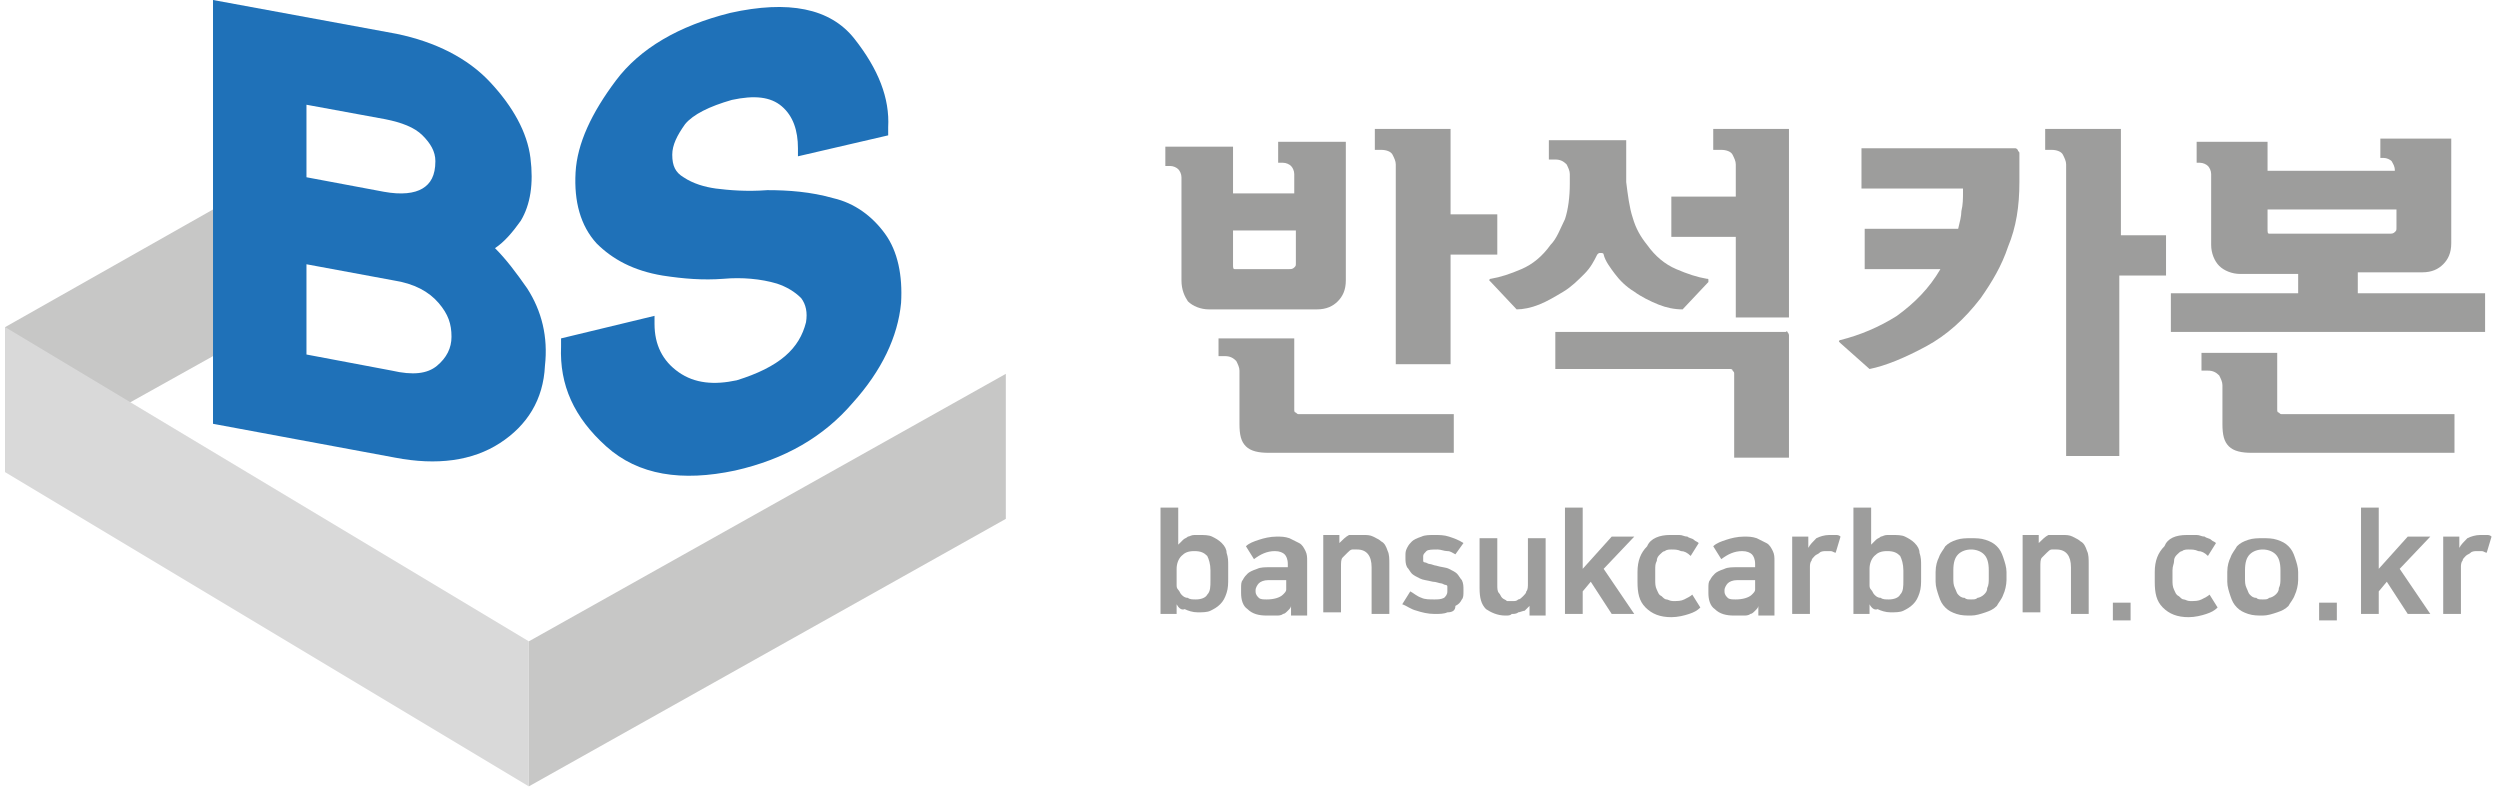
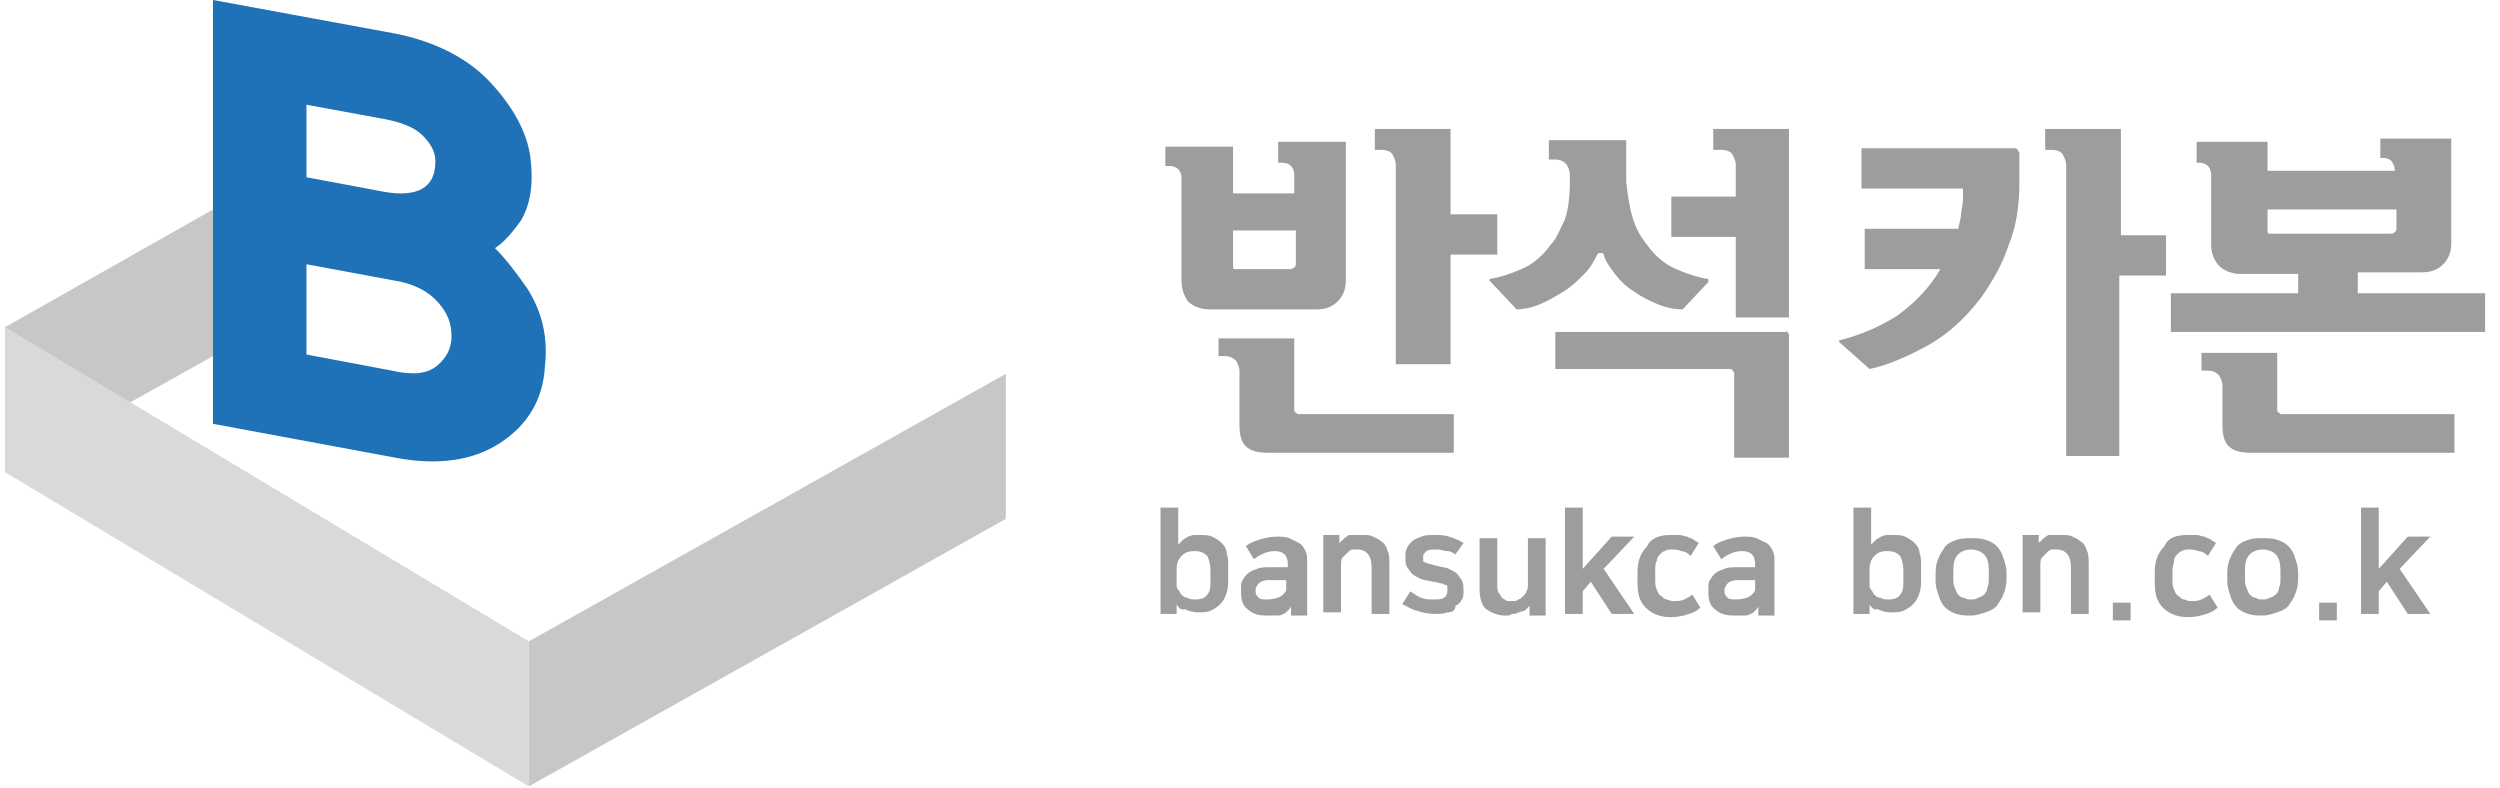
<svg xmlns="http://www.w3.org/2000/svg" width="184" height="58" viewBox="0 0 184 58" fill="none">
  <g clip-path="url(#clip0_162_45)">
    <path d="M95.257 14.232V12.809C95.257 12.572 95.139 12.334 95.02 12.216C94.902 12.097 94.665 11.979 94.427 11.979H94.072V10.437H99.053V20.636C99.053 21.348 98.816 21.822 98.46 22.178C98.104 22.534 97.629 22.771 96.918 22.771H88.972C88.379 22.771 87.786 22.534 87.43 22.178C87.193 21.822 86.956 21.348 86.956 20.636V13.046C86.956 12.809 86.837 12.572 86.718 12.453C86.6 12.334 86.362 12.216 86.125 12.216H85.769V10.793H90.751V14.232H95.257ZM95.257 30.124C95.257 30.243 95.257 30.362 95.376 30.362C95.495 30.48 95.495 30.48 95.613 30.48H106.999V33.327H93.36C92.648 33.327 92.055 33.208 91.7 32.852C91.344 32.496 91.225 32.022 91.225 31.192V27.278C91.225 27.041 91.106 26.804 90.988 26.566C90.751 26.329 90.513 26.211 90.158 26.211H89.683V24.906H95.257V30.124ZM90.751 17.078V19.45C90.751 19.688 90.751 19.806 90.869 19.806C90.988 19.806 90.988 19.806 91.225 19.806H94.902C95.02 19.806 95.139 19.806 95.257 19.688C95.376 19.569 95.376 19.569 95.376 19.332V16.96H90.751V17.078ZM106.643 26.804H102.729V12.097C102.729 11.86 102.611 11.623 102.492 11.386C102.374 11.148 102.018 11.03 101.662 11.03H101.188V9.488H106.762V15.774H110.201V18.739H106.762V26.804H106.643Z" fill="#9D9D9C" />
    <path d="M120.164 16.011C120.401 16.841 120.757 17.434 121.231 18.027C121.824 18.857 122.536 19.45 123.366 19.806C124.196 20.162 124.908 20.399 125.619 20.518C125.738 20.518 125.738 20.518 125.738 20.636V20.755L123.84 22.771C123.247 22.771 122.654 22.653 122.061 22.415C121.468 22.178 120.757 21.822 120.282 21.467C119.689 21.111 119.215 20.636 118.859 20.162C118.503 19.688 118.147 19.213 118.029 18.739C118.029 18.62 117.91 18.62 117.792 18.62C117.673 18.62 117.673 18.62 117.554 18.739C117.317 19.213 117.08 19.688 116.606 20.162C116.131 20.636 115.657 21.111 115.064 21.467C114.471 21.822 113.878 22.178 113.285 22.415C112.692 22.653 112.099 22.771 111.624 22.771L109.727 20.755L109.608 20.636C109.608 20.636 109.608 20.518 109.727 20.518C110.438 20.399 111.15 20.162 111.98 19.806C112.81 19.45 113.522 18.857 114.115 18.027C114.589 17.553 114.827 16.841 115.182 16.13C115.42 15.418 115.538 14.469 115.538 13.52V12.809C115.538 12.572 115.42 12.334 115.301 12.097C115.064 11.86 114.827 11.741 114.471 11.741H113.996V10.318H119.689V13.402C119.808 14.351 119.926 15.299 120.164 16.011ZM131.549 24.432C131.549 24.432 131.668 24.55 131.668 24.669V33.682H127.635V27.515C127.635 27.397 127.635 27.397 127.517 27.278C127.517 27.159 127.398 27.159 127.28 27.159H114.471V24.432H131.431C131.549 24.313 131.549 24.432 131.549 24.432ZM127.754 12.097C127.754 11.86 127.635 11.623 127.517 11.386C127.398 11.148 127.042 11.03 126.687 11.03H126.094V9.488H131.668V23.364H127.754V17.434H123.01V14.469H127.754V12.097Z" fill="#9D9D9C" />
    <path d="M137.242 19.688V16.841H144.121C144.239 16.367 144.358 15.892 144.358 15.537C144.477 15.062 144.477 14.588 144.477 14.113V13.876H137.005V10.911H148.272C148.39 10.911 148.39 10.911 148.509 11.03C148.509 11.148 148.628 11.148 148.628 11.267V13.402C148.628 15.181 148.39 16.723 147.797 18.146C147.323 19.569 146.611 20.755 145.781 21.941C144.595 23.483 143.291 24.669 141.749 25.499C140.207 26.329 138.784 26.922 137.598 27.159L135.463 25.262L135.344 25.143C135.344 25.143 135.344 25.025 135.463 25.025C136.886 24.669 138.309 24.076 139.614 23.246C140.919 22.297 141.986 21.229 142.816 19.806H137.242V19.688ZM159.42 17.316V20.281H155.981V33.564H152.067V12.097C152.067 11.86 151.948 11.623 151.83 11.386C151.711 11.148 151.355 11.03 151 11.03H150.525V9.488H156.099V17.316H159.42Z" fill="#9D9D9C" />
    <path d="M176.261 12.572C176.261 12.216 176.143 12.097 176.024 11.86C175.906 11.741 175.668 11.623 175.431 11.623H175.194V10.2H180.412V17.909C180.412 18.62 180.175 19.095 179.819 19.45C179.464 19.806 178.989 20.043 178.278 20.043H173.534V21.585H182.903V24.432H159.776V21.585H169.145V20.162H164.876C164.283 20.162 163.69 19.925 163.334 19.569C162.978 19.213 162.741 18.62 162.741 18.027V12.809C162.741 12.572 162.622 12.334 162.504 12.216C162.385 12.097 162.148 11.979 161.911 11.979H161.673V10.437H166.892V12.572H176.261V12.572ZM167.603 30.124C167.603 30.243 167.604 30.362 167.722 30.362C167.841 30.48 167.841 30.48 167.959 30.48H180.65V33.327H165.706C164.994 33.327 164.401 33.208 164.045 32.852C163.69 32.496 163.571 32.022 163.571 31.192V28.345C163.571 28.108 163.452 27.871 163.334 27.634C163.097 27.397 162.859 27.278 162.504 27.278H162.029V25.973H167.603V30.124ZM166.892 15.418V16.841C166.892 17.078 166.892 17.197 167.01 17.197C167.129 17.197 167.129 17.197 167.366 17.197H175.906C176.024 17.197 176.143 17.197 176.261 17.078C176.38 16.96 176.38 16.96 176.38 16.723V15.418H166.892Z" fill="#9D9D9C" />
    <path d="M86.6 44.475V45.187H85.414V37.359H86.718V40.087C86.837 39.968 86.956 39.85 87.074 39.731C87.193 39.612 87.311 39.612 87.43 39.494C87.549 39.494 87.667 39.375 87.904 39.375C88.023 39.375 88.142 39.375 88.26 39.375C88.616 39.375 88.972 39.375 89.209 39.494C89.446 39.612 89.683 39.731 89.921 39.968C90.158 40.205 90.276 40.443 90.276 40.68C90.395 41.036 90.395 41.273 90.395 41.629V42.577C90.395 42.933 90.395 43.289 90.276 43.645C90.158 44.001 90.039 44.238 89.802 44.475C89.565 44.712 89.328 44.831 89.09 44.95C88.853 45.068 88.497 45.068 88.142 45.068C87.786 45.068 87.43 44.949 87.193 44.831C86.956 44.949 86.718 44.712 86.6 44.475ZM89.09 41.984C89.09 41.51 88.972 41.154 88.853 40.917C88.616 40.68 88.379 40.561 87.904 40.561C87.43 40.561 87.193 40.68 86.956 40.917C86.718 41.154 86.6 41.51 86.6 41.866V43.052C86.6 43.17 86.6 43.289 86.718 43.408C86.837 43.526 86.837 43.645 86.956 43.764C87.074 43.882 87.193 44.001 87.43 44.001C87.549 44.119 87.786 44.119 88.023 44.119C88.379 44.119 88.735 44.001 88.853 43.764C89.09 43.526 89.09 43.17 89.09 42.696V41.984V41.984Z" fill="#9D9D9C" />
    <path d="M93.241 45.305C92.648 45.305 92.174 45.187 91.818 44.831C91.462 44.594 91.344 44.119 91.344 43.645V43.289C91.344 43.052 91.344 42.815 91.462 42.696C91.581 42.459 91.7 42.34 91.818 42.222C91.937 42.103 92.174 41.984 92.53 41.866C92.767 41.747 93.123 41.747 93.479 41.747H94.783V41.51C94.783 41.154 94.665 40.917 94.546 40.798C94.427 40.68 94.19 40.561 93.834 40.561C93.241 40.561 92.767 40.798 92.293 41.154L91.7 40.205C91.937 39.968 92.293 39.85 92.648 39.731C93.004 39.612 93.479 39.494 93.953 39.494C94.309 39.494 94.546 39.494 94.902 39.612C95.139 39.731 95.376 39.85 95.613 39.968C95.851 40.087 95.969 40.324 96.088 40.561C96.206 40.798 96.206 41.036 96.206 41.273V45.305H95.02V44.594C95.02 44.712 94.902 44.831 94.783 44.949C94.665 45.068 94.546 45.187 94.427 45.187C94.309 45.305 94.072 45.305 93.953 45.305C93.834 45.305 93.36 45.305 93.241 45.305ZM94.665 42.696H93.36C93.004 42.696 92.767 42.815 92.648 42.933C92.53 43.052 92.411 43.289 92.411 43.408V43.526C92.411 43.763 92.53 43.882 92.648 44.001C92.767 44.119 93.004 44.119 93.241 44.119C93.716 44.119 94.19 44.001 94.427 43.763C94.546 43.645 94.665 43.526 94.665 43.408C94.665 43.289 94.665 43.052 94.665 42.933V42.696V42.696Z" fill="#9D9D9C" />
    <path d="M100.357 39.375C100.595 39.375 100.832 39.375 101.069 39.494C101.306 39.612 101.543 39.731 101.662 39.85C101.899 39.968 102.018 40.205 102.136 40.561C102.255 40.798 102.255 41.154 102.255 41.51V45.187H100.95V41.747C100.95 40.917 100.595 40.443 99.883 40.443C99.764 40.443 99.646 40.443 99.527 40.443C99.409 40.443 99.29 40.561 99.171 40.68C99.053 40.798 98.934 40.917 98.816 41.036C98.697 41.154 98.697 41.391 98.697 41.747V45.068H97.392V39.375H98.578V39.968C98.816 39.731 99.053 39.494 99.29 39.375C99.646 39.375 100.002 39.375 100.357 39.375Z" fill="#9D9D9C" />
    <path d="M105.576 44.119C105.813 44.119 106.05 44.119 106.287 44.001C106.406 43.882 106.525 43.764 106.525 43.526V43.408C106.525 43.289 106.525 43.289 106.525 43.17C106.525 43.052 106.406 43.052 106.406 43.052C106.287 43.052 106.169 42.933 106.05 42.933C105.932 42.933 105.694 42.815 105.457 42.815C104.983 42.696 104.746 42.696 104.508 42.577C104.271 42.459 104.034 42.34 103.915 42.222C103.797 42.103 103.678 41.866 103.56 41.747C103.441 41.51 103.441 41.273 103.441 41.036V40.917C103.441 40.68 103.441 40.561 103.56 40.324C103.678 40.087 103.797 39.968 103.915 39.85C104.034 39.731 104.271 39.612 104.627 39.494C104.864 39.375 105.22 39.375 105.576 39.375C105.932 39.375 106.287 39.375 106.643 39.494C106.999 39.612 107.355 39.731 107.711 39.968L107.118 40.798C106.88 40.68 106.762 40.561 106.525 40.561C106.287 40.561 106.05 40.443 105.813 40.443C105.457 40.443 105.101 40.443 104.983 40.561C104.864 40.68 104.746 40.798 104.746 40.917V41.036C104.746 41.154 104.746 41.273 104.746 41.273C104.746 41.391 104.864 41.391 104.864 41.391C104.983 41.391 105.101 41.51 105.22 41.51C105.339 41.51 105.576 41.629 105.694 41.629C106.05 41.747 106.406 41.747 106.643 41.866C106.88 41.984 107.118 42.103 107.236 42.222C107.355 42.34 107.473 42.577 107.592 42.696C107.711 42.933 107.711 43.17 107.711 43.408V43.526C107.711 43.764 107.711 44.001 107.592 44.119C107.473 44.356 107.355 44.475 107.118 44.594C107.118 44.949 106.88 45.068 106.525 45.068C106.287 45.187 105.932 45.187 105.576 45.187C105.101 45.187 104.627 45.068 104.271 44.95C103.797 44.831 103.56 44.594 103.204 44.475L103.797 43.526C104.034 43.645 104.271 43.882 104.627 44.001C104.864 44.119 105.22 44.119 105.576 44.119Z" fill="#9D9D9C" />
    <path d="M110.794 45.305C110.201 45.305 109.727 45.068 109.371 44.831C109.015 44.475 108.897 44.001 108.897 43.289V39.612H110.201V43.052C110.201 43.289 110.201 43.526 110.32 43.645C110.439 43.763 110.439 43.882 110.557 44.001C110.676 44.119 110.794 44.119 110.913 44.238C111.032 44.238 111.15 44.238 111.387 44.238C111.506 44.238 111.625 44.238 111.743 44.119C111.862 44.119 111.98 44.001 112.099 43.882C112.218 43.763 112.336 43.645 112.336 43.526C112.455 43.408 112.455 43.17 112.455 42.933V39.612H113.759V45.305H112.573V44.594C112.455 44.712 112.336 44.831 112.218 44.949C112.099 44.949 111.862 45.068 111.743 45.068C111.625 45.187 111.387 45.187 111.269 45.187C111.15 45.305 111.032 45.305 110.794 45.305Z" fill="#9D9D9C" />
    <path d="M118.029 41.866L120.282 45.187H118.622L117.08 42.815L116.487 43.526V45.187H115.182V37.359H116.487V41.866L118.622 39.494H120.282L118.029 41.866Z" fill="#9D9D9C" />
    <path d="M122.892 39.375C123.129 39.375 123.366 39.375 123.603 39.375C123.84 39.375 123.959 39.494 124.196 39.494C124.315 39.612 124.552 39.612 124.671 39.731C124.789 39.85 124.908 39.85 125.026 39.968L124.433 40.917C124.196 40.68 123.959 40.561 123.722 40.561C123.485 40.443 123.247 40.443 123.01 40.443C122.892 40.443 122.654 40.443 122.536 40.561C122.417 40.561 122.299 40.68 122.18 40.798C122.061 40.917 121.943 41.036 121.943 41.273C121.824 41.51 121.824 41.629 121.824 41.984V42.696C121.824 42.933 121.824 43.17 121.943 43.408C122.061 43.645 122.061 43.763 122.299 43.882C122.417 44.001 122.536 44.119 122.654 44.119C122.773 44.119 122.892 44.238 123.129 44.238C123.485 44.238 123.722 44.238 123.959 44.119C124.196 44.001 124.433 43.882 124.552 43.763L125.145 44.712C124.908 44.949 124.671 45.068 124.315 45.187C123.959 45.305 123.485 45.424 123.01 45.424C122.18 45.424 121.587 45.187 121.113 44.712C120.638 44.238 120.52 43.645 120.52 42.815V42.103C120.52 41.273 120.757 40.68 121.231 40.205C121.468 39.612 122.18 39.375 122.892 39.375Z" fill="#9D9D9C" />
    <path d="M127.635 45.305C127.042 45.305 126.568 45.187 126.212 44.831C125.856 44.594 125.738 44.119 125.738 43.645V43.289C125.738 43.052 125.738 42.815 125.856 42.696C125.975 42.459 126.094 42.34 126.212 42.222C126.331 42.103 126.568 41.984 126.924 41.866C127.161 41.747 127.517 41.747 127.873 41.747H129.177V41.51C129.177 41.154 129.059 40.917 128.94 40.798C128.821 40.68 128.584 40.561 128.228 40.561C127.635 40.561 127.161 40.798 126.687 41.154L126.094 40.205C126.331 39.968 126.687 39.85 127.042 39.731C127.398 39.612 127.873 39.494 128.347 39.494C128.703 39.494 128.94 39.494 129.296 39.612C129.533 39.731 129.77 39.85 130.007 39.968C130.245 40.087 130.363 40.324 130.482 40.561C130.6 40.798 130.6 41.036 130.6 41.273V45.305H129.414V44.594C129.414 44.712 129.296 44.831 129.177 44.949C129.059 45.068 128.94 45.187 128.821 45.187C128.703 45.305 128.466 45.305 128.347 45.305C128.228 45.305 127.754 45.305 127.635 45.305ZM129.177 42.696H127.873C127.517 42.696 127.28 42.815 127.161 42.933C127.042 43.052 126.924 43.289 126.924 43.408V43.526C126.924 43.763 127.042 43.882 127.161 44.001C127.28 44.119 127.517 44.119 127.754 44.119C128.228 44.119 128.703 44.001 128.94 43.763C129.059 43.645 129.177 43.526 129.177 43.408C129.177 43.289 129.177 43.052 129.177 42.933V42.696V42.696Z" fill="#9D9D9C" />
-     <path d="M135.107 40.68C134.989 40.68 134.87 40.561 134.751 40.561C134.633 40.561 134.514 40.561 134.396 40.561C134.277 40.561 134.04 40.561 133.921 40.68C133.803 40.798 133.684 40.798 133.565 40.917C133.447 41.036 133.328 41.154 133.328 41.273C133.21 41.391 133.21 41.629 133.21 41.747V45.187H131.905V39.494H133.091V40.324C133.21 40.087 133.447 39.85 133.684 39.612C133.921 39.494 134.277 39.375 134.633 39.375C134.751 39.375 134.87 39.375 135.107 39.375C135.226 39.375 135.344 39.375 135.463 39.494L135.107 40.68Z" fill="#9D9D9C" />
    <path d="M137.598 44.475V45.187H136.412V37.359H137.716V40.087C137.835 39.968 137.954 39.85 138.072 39.731C138.191 39.612 138.309 39.612 138.428 39.494C138.547 39.494 138.665 39.375 138.902 39.375C139.021 39.375 139.14 39.375 139.258 39.375C139.614 39.375 139.97 39.375 140.207 39.494C140.444 39.612 140.681 39.731 140.919 39.968C141.156 40.205 141.274 40.443 141.274 40.68C141.393 41.036 141.393 41.273 141.393 41.629V42.577C141.393 42.933 141.393 43.289 141.274 43.645C141.156 44.001 141.037 44.238 140.8 44.475C140.563 44.712 140.326 44.831 140.088 44.95C139.851 45.068 139.495 45.068 139.14 45.068C138.784 45.068 138.428 44.949 138.191 44.831C137.954 44.949 137.716 44.712 137.598 44.475ZM140.088 41.984C140.088 41.51 139.97 41.154 139.851 40.917C139.614 40.68 139.377 40.561 138.902 40.561C138.428 40.561 138.191 40.68 137.954 40.917C137.716 41.154 137.598 41.51 137.598 41.866V43.052C137.598 43.17 137.598 43.289 137.716 43.408C137.835 43.526 137.835 43.645 137.954 43.764C138.072 43.882 138.191 44.001 138.428 44.001C138.547 44.119 138.784 44.119 139.021 44.119C139.377 44.119 139.733 44.001 139.851 43.764C140.088 43.526 140.088 43.17 140.088 42.696V41.984V41.984Z" fill="#9D9D9C" />
    <path d="M145.07 45.305C144.714 45.305 144.358 45.305 144.002 45.187C143.646 45.068 143.409 44.949 143.172 44.712C142.935 44.475 142.816 44.238 142.698 43.882C142.579 43.526 142.46 43.17 142.46 42.815V42.103C142.46 41.629 142.579 41.273 142.698 41.036C142.816 40.68 143.053 40.443 143.172 40.205C143.409 39.968 143.646 39.85 144.002 39.731C144.358 39.612 144.714 39.612 145.07 39.612C145.425 39.612 145.781 39.612 146.137 39.731C146.493 39.85 146.73 39.968 146.967 40.205C147.204 40.443 147.323 40.68 147.442 41.036C147.56 41.391 147.679 41.747 147.679 42.103V42.696C147.679 43.052 147.56 43.526 147.442 43.763C147.323 44.119 147.086 44.356 146.967 44.594C146.73 44.831 146.493 44.949 146.137 45.068C145.781 45.187 145.425 45.305 145.07 45.305ZM145.07 44.119C145.307 44.119 145.425 44.119 145.544 44.001C145.663 44.001 145.9 43.882 146.018 43.763C146.137 43.645 146.256 43.526 146.256 43.289C146.374 43.052 146.374 42.815 146.374 42.577V41.984C146.374 41.391 146.256 41.036 146.018 40.798C145.781 40.561 145.425 40.443 145.07 40.443C144.714 40.443 144.358 40.561 144.121 40.798C143.884 41.036 143.765 41.391 143.765 41.984V42.577C143.765 42.815 143.765 43.052 143.884 43.289C144.002 43.526 144.002 43.645 144.121 43.763C144.239 43.882 144.358 44.001 144.595 44.001C144.714 44.119 144.832 44.119 145.07 44.119Z" fill="#9D9D9C" />
    <path d="M151.83 39.375C152.067 39.375 152.304 39.375 152.542 39.494C152.779 39.612 153.016 39.731 153.135 39.85C153.372 39.968 153.49 40.205 153.609 40.561C153.728 40.798 153.728 41.154 153.728 41.51V45.187H152.423V41.747C152.423 40.917 152.067 40.443 151.356 40.443C151.237 40.443 151.118 40.443 151 40.443C150.881 40.443 150.763 40.561 150.644 40.68C150.525 40.798 150.407 40.917 150.288 41.036C150.17 41.154 150.17 41.391 150.17 41.747V45.068H148.865V39.375H150.051V39.968C150.288 39.731 150.525 39.494 150.763 39.375C151.118 39.375 151.474 39.375 151.83 39.375Z" fill="#9D9D9C" />
    <path d="M155.507 44.356H156.811V45.661H155.507V44.356Z" fill="#9D9D9C" />
    <path d="M160.962 39.375C161.199 39.375 161.437 39.375 161.674 39.375C161.911 39.375 162.03 39.494 162.267 39.494C162.385 39.612 162.623 39.612 162.741 39.731C162.86 39.85 162.978 39.85 163.097 39.968L162.504 40.917C162.267 40.68 162.03 40.561 161.792 40.561C161.555 40.443 161.318 40.443 161.081 40.443C160.962 40.443 160.725 40.443 160.606 40.561C160.488 40.561 160.369 40.68 160.251 40.798C160.132 40.917 160.013 41.036 160.013 41.273C160.013 41.51 159.895 41.629 159.895 41.984V42.696C159.895 42.933 159.895 43.17 160.013 43.408C160.132 43.645 160.132 43.763 160.369 43.882C160.488 44.001 160.606 44.119 160.725 44.119C160.843 44.119 160.962 44.238 161.199 44.238C161.555 44.238 161.792 44.238 162.03 44.119C162.267 44.001 162.504 43.882 162.623 43.763L163.216 44.712C162.978 44.949 162.741 45.068 162.385 45.187C162.03 45.305 161.555 45.424 161.081 45.424C160.251 45.424 159.657 45.187 159.183 44.712C158.709 44.238 158.59 43.645 158.59 42.815V42.103C158.59 41.273 158.827 40.68 159.302 40.205C159.539 39.612 160.132 39.375 160.962 39.375Z" fill="#9D9D9C" />
    <path d="M166.536 45.305C166.18 45.305 165.825 45.305 165.469 45.187C165.113 45.068 164.876 44.949 164.639 44.712C164.401 44.475 164.283 44.238 164.164 43.882C164.046 43.526 163.927 43.17 163.927 42.815V42.103C163.927 41.629 164.046 41.273 164.164 41.036C164.283 40.68 164.52 40.443 164.639 40.205C164.876 39.968 165.113 39.85 165.469 39.731C165.825 39.612 166.18 39.612 166.536 39.612C166.892 39.612 167.248 39.612 167.604 39.731C167.959 39.85 168.197 39.968 168.434 40.205C168.671 40.443 168.79 40.68 168.908 41.036C169.027 41.391 169.145 41.747 169.145 42.103V42.696C169.145 43.052 169.027 43.526 168.908 43.763C168.79 44.119 168.552 44.356 168.434 44.594C168.197 44.831 167.959 44.949 167.604 45.068C167.248 45.187 166.892 45.305 166.536 45.305ZM166.536 44.119C166.773 44.119 166.892 44.119 167.011 44.001C167.129 44.001 167.366 43.882 167.485 43.763C167.604 43.645 167.722 43.526 167.722 43.289C167.841 43.052 167.841 42.815 167.841 42.577V41.984C167.841 41.391 167.722 41.036 167.485 40.798C167.248 40.561 166.892 40.443 166.536 40.443C166.18 40.443 165.825 40.561 165.587 40.798C165.35 41.036 165.232 41.391 165.232 41.984V42.577C165.232 42.815 165.232 43.052 165.35 43.289C165.469 43.526 165.469 43.645 165.587 43.763C165.706 43.882 165.825 44.001 166.062 44.001C166.18 44.119 166.299 44.119 166.536 44.119Z" fill="#9D9D9C" />
    <path d="M170.687 44.356H171.992V45.661H170.687V44.356Z" fill="#9D9D9C" />
    <path d="M176.617 41.866L178.871 45.187H177.21L175.669 42.815L175.076 43.526V45.187H173.771V37.359H175.076V41.866L177.21 39.494H178.871L176.617 41.866Z" fill="#9D9D9C" />
-     <path d="M183.022 40.68C182.903 40.68 182.785 40.561 182.666 40.561C182.547 40.561 182.429 40.561 182.31 40.561C182.192 40.561 181.954 40.561 181.836 40.68C181.717 40.798 181.599 40.798 181.48 40.917C181.361 41.036 181.243 41.154 181.243 41.273C181.124 41.391 181.124 41.629 181.124 41.747V45.187H179.82V39.494H181.006V40.324C181.124 40.087 181.361 39.85 181.599 39.612C181.836 39.494 182.192 39.375 182.547 39.375C182.666 39.375 182.785 39.375 183.022 39.375C183.14 39.375 183.259 39.375 183.378 39.494L183.022 40.68Z" fill="#9D9D9C" />
    <path d="M38.804 21.229C37.974 20.043 37.262 19.095 36.432 18.264C37.143 17.79 37.736 17.078 38.329 16.248C39.041 15.062 39.278 13.52 39.041 11.623C38.804 9.725 37.736 7.828 36.076 6.049C34.416 4.27 32.044 3.084 29.197 2.491L15.677 0V31.192L29.079 33.682C32.162 34.275 34.771 33.92 36.788 32.615C38.804 31.31 39.99 29.413 40.108 26.922C40.346 24.787 39.871 22.89 38.804 21.229ZM22.556 19.45L28.96 20.636C30.502 20.874 31.569 21.467 32.281 22.297C32.992 23.127 33.23 23.839 33.23 24.787C33.23 25.618 32.874 26.329 32.162 26.922C31.451 27.515 30.383 27.634 28.841 27.278L22.556 26.092V19.45V19.45ZM31.095 13.876C30.502 14.232 29.553 14.351 28.248 14.113L22.556 13.046V7.709L28.367 8.776C29.553 9.014 30.502 9.369 31.095 9.962C31.688 10.555 32.044 11.148 32.044 11.86C32.044 12.927 31.688 13.52 31.095 13.876Z" fill="#1F71B8" />
-     <path d="M65.133 17.197C64.184 15.892 62.88 14.944 61.338 14.588C59.678 14.113 58.017 13.995 56.475 13.995C54.934 14.113 53.629 13.995 52.68 13.876C51.85 13.758 51.02 13.52 50.308 13.046C49.715 12.69 49.478 12.216 49.478 11.386C49.478 10.674 49.834 9.962 50.427 9.132C51.02 8.421 52.206 7.828 53.866 7.353C55.526 6.997 56.712 7.116 57.543 7.828C58.373 8.539 58.729 9.607 58.729 10.911V11.504L65.37 9.962V9.369C65.489 7.235 64.659 5.1 62.88 2.846C61.101 0.593 58.017 -5.71298e-06 53.748 0.949C49.952 1.898 47.106 3.558 45.327 5.93C43.548 8.302 42.48 10.555 42.362 12.69C42.243 14.825 42.718 16.604 43.904 17.909C45.09 19.095 46.632 19.925 48.766 20.281C50.308 20.518 51.731 20.636 53.273 20.518C54.578 20.399 56.001 20.518 57.187 20.874C57.898 21.111 58.492 21.467 58.966 21.941C59.322 22.415 59.44 23.008 59.322 23.72C59.084 24.669 58.61 25.499 57.78 26.211C56.95 26.922 55.764 27.515 54.222 27.99C52.562 28.345 51.138 28.227 49.952 27.397C48.766 26.566 48.173 25.38 48.173 23.839V23.246L41.294 24.906V25.499C41.176 28.345 42.243 30.717 44.615 32.852C46.987 34.987 50.19 35.461 54.103 34.631C57.78 33.801 60.626 32.141 62.761 29.65C64.896 27.278 66.082 24.787 66.319 22.297C66.438 20.281 66.082 18.502 65.133 17.197Z" fill="#1F71B8" />
    <path d="M38.922 57.877L74.028 38.189V27.515L38.922 47.203V57.877Z" fill="#C7C7C6" />
    <path d="M0.377 24.076V34.75L15.677 26.211V15.418L0.377 24.076Z" fill="#C7C7C6" />
    <path d="M38.922 57.877L0.377 34.75V24.076L38.922 47.203V57.877Z" fill="#D9D9D9" />
  </g>
  <defs>
    <clipPath id="clip0_162_45">
      <rect width="183" height="57.877" fill="white" transform="translate(0.377)" />
    </clipPath>
  </defs>
</svg>